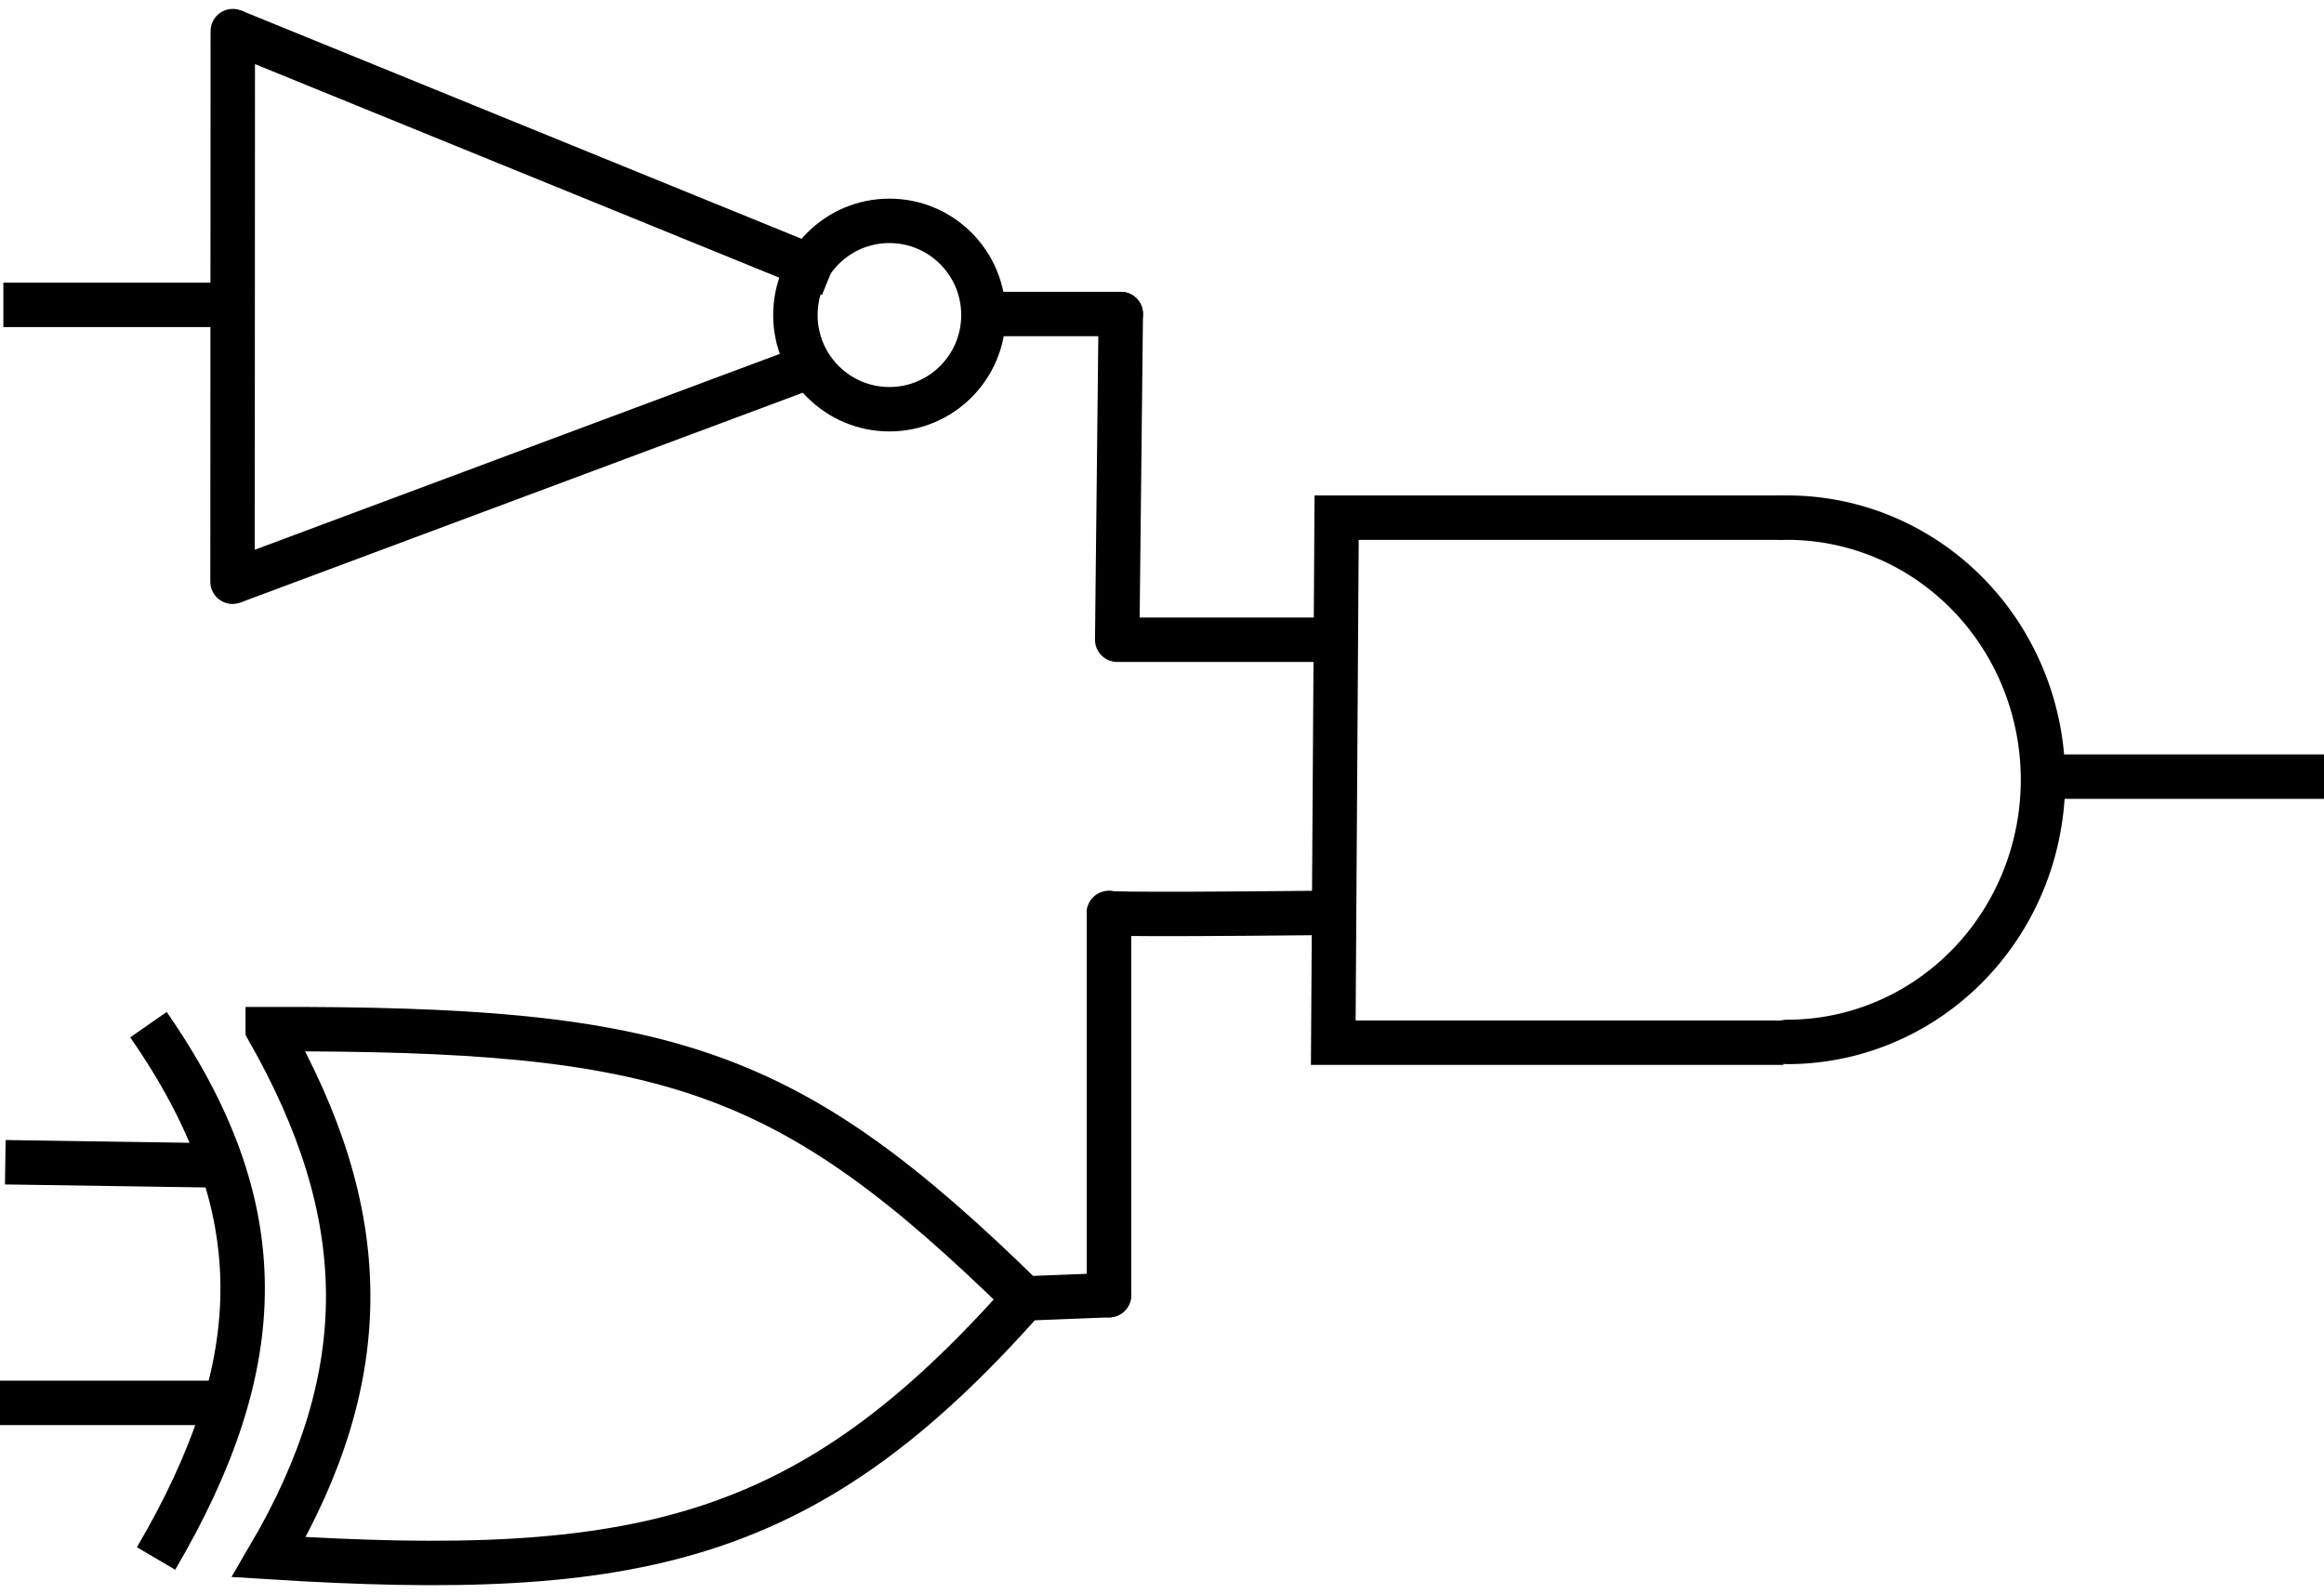
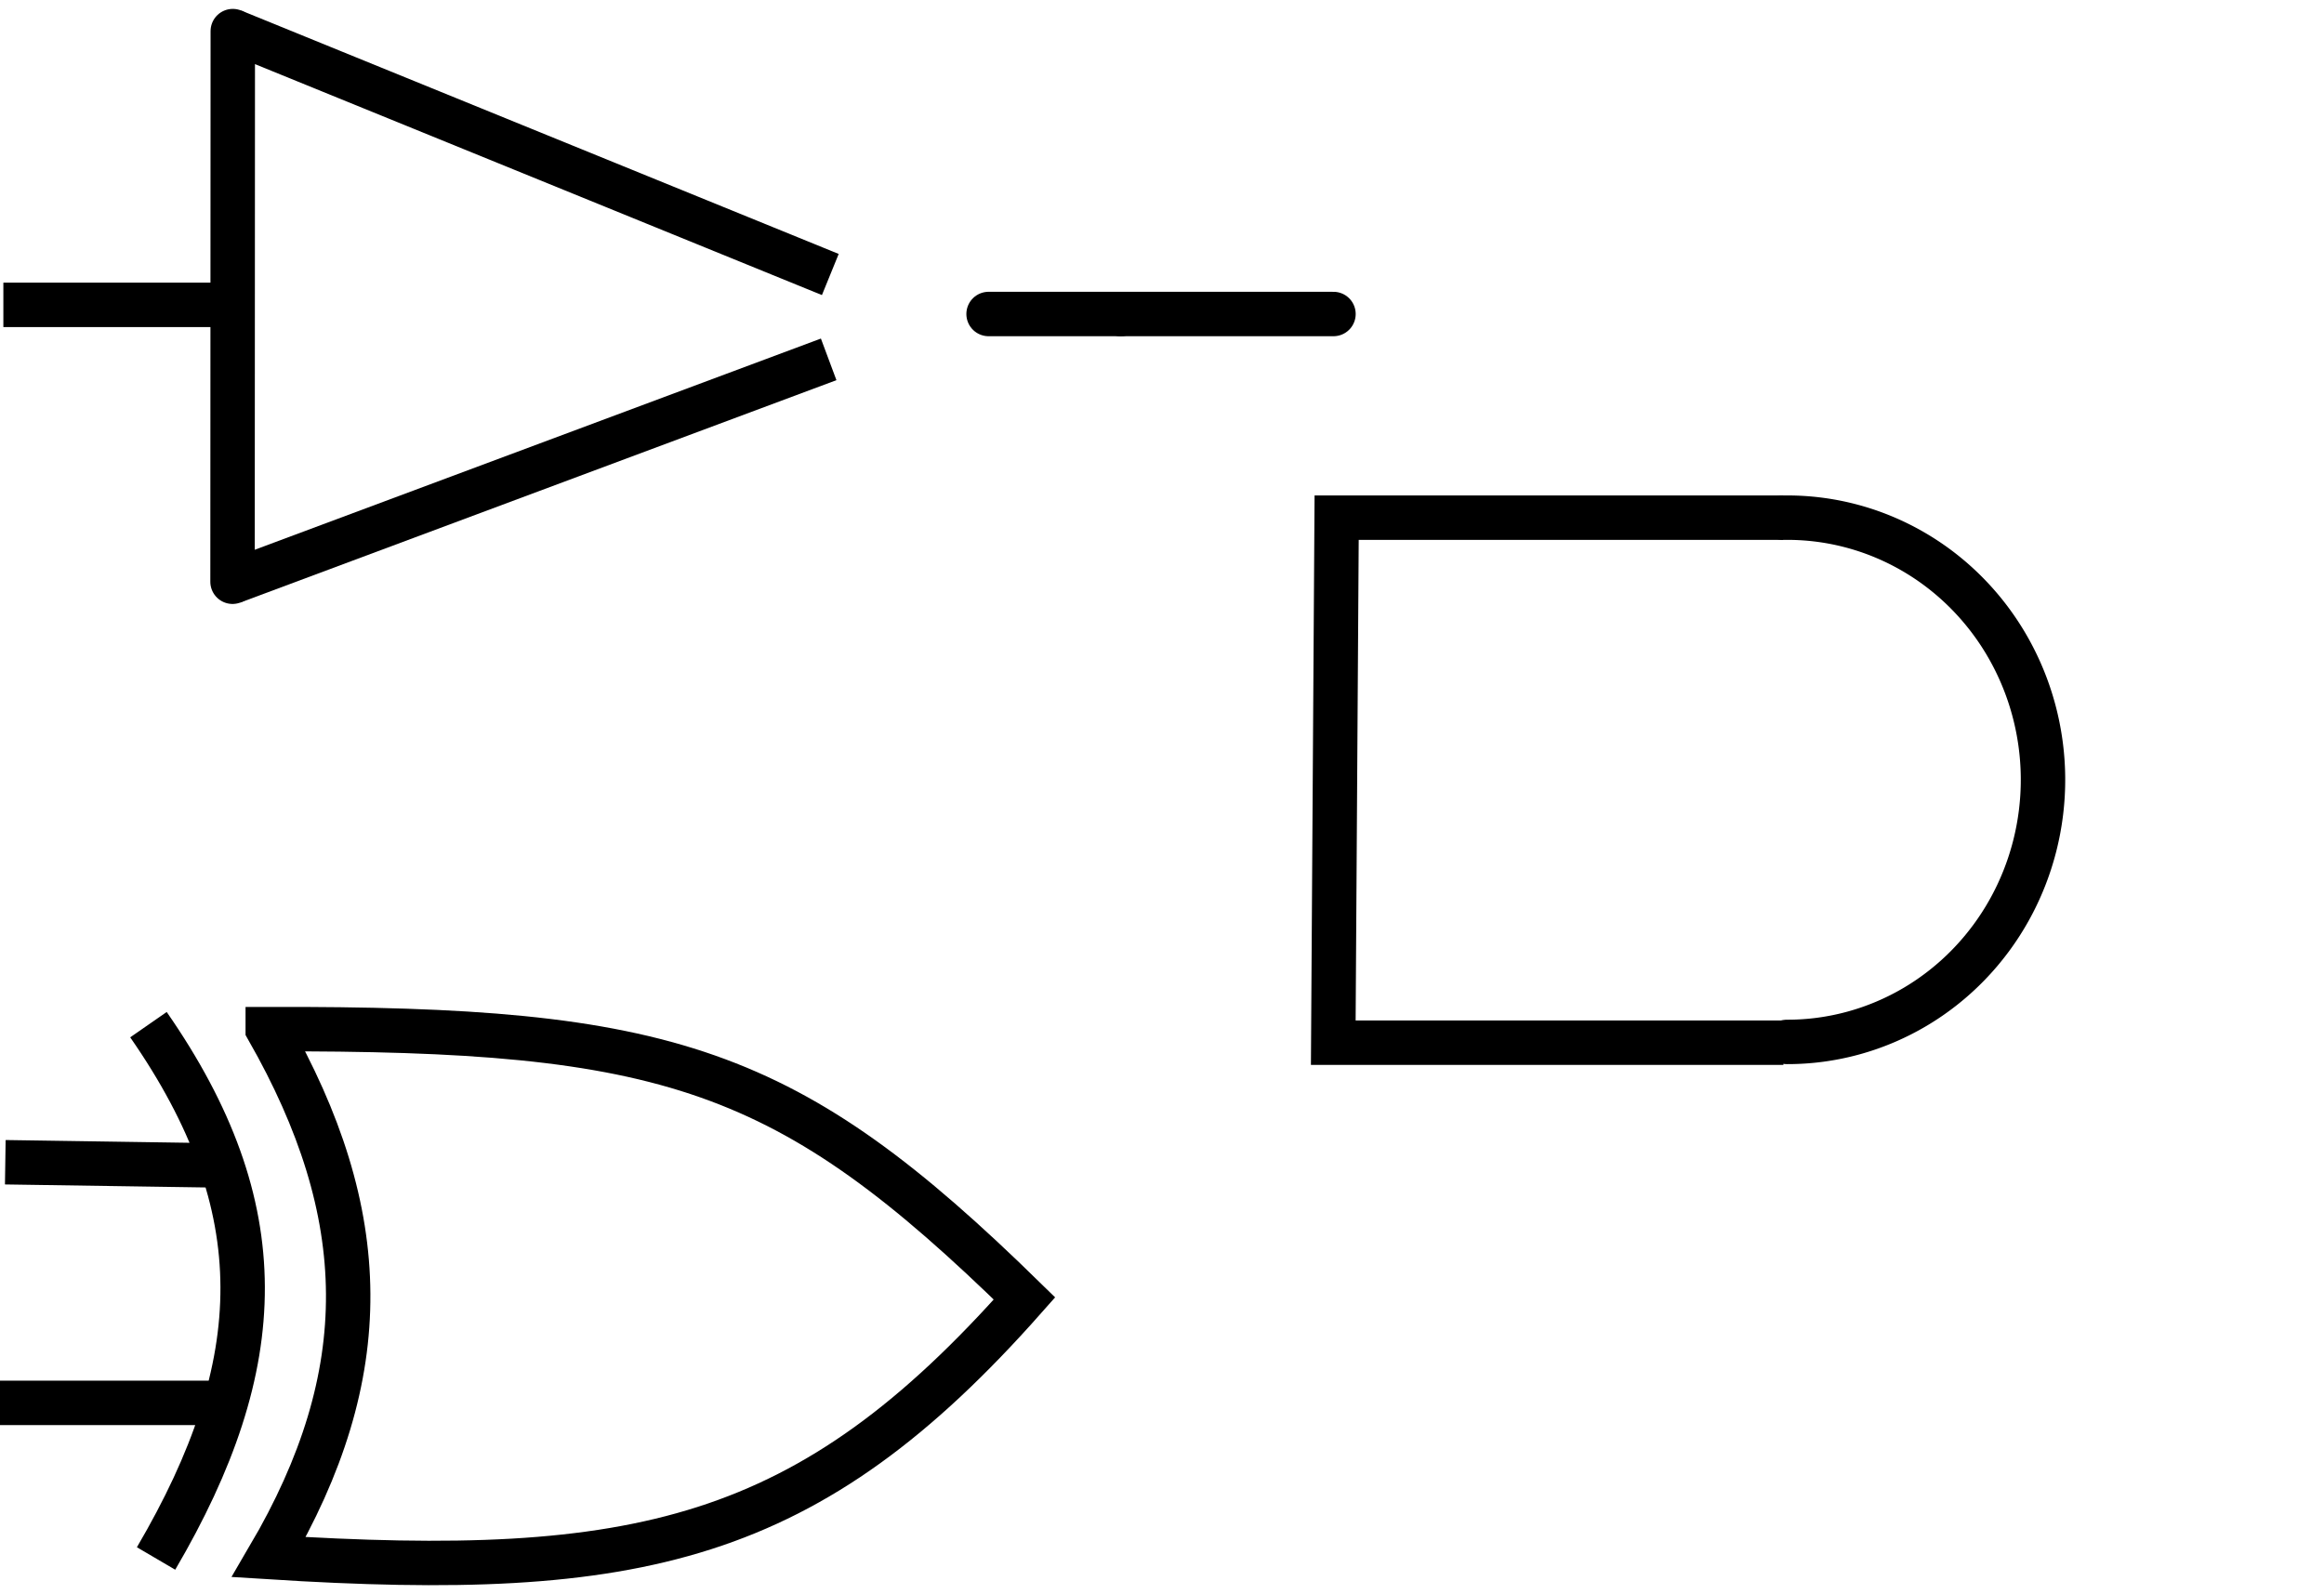
<svg xmlns="http://www.w3.org/2000/svg" width="988.571" height="678.207" viewBox="0 0 261.56 179.442">
  <g stroke-width="5" fill="none" stroke="#000">
    <g transform="translate(-9.42 49.563)">
      <path d="M39.556 66.283c45.123-.12 58.494 4.207 85.168 30.316-24.316 27.483-43.413 31.74-85.039 29.109 12.102-20.618 11.733-38.623-.129-59.425zm-4.353 15.36l-25.187-.378M26.128 65.778c14.268 20.549 13.717 38.159.856 60.09M34.766 108.35H9.42" />
-       <path d="M124.724 96.599l9.51-.37" stroke-linecap="round" />
      <path d="M210.109 8.711h-50.254l-.378 59.094h50.661" />
      <path d="M35.591 15.921l.028-61.983" stroke-linecap="round" stroke-linejoin="bevel" />
-       <ellipse cx="109.521" cy="-14.101" rx="10.582" ry="10.602" stroke-linecap="round" />
      <path d="M35.618-46.063l67.251 27.4M35.591 15.921l67.093-25.033" />
      <path d="M120.682-14.217h14.878" stroke-linecap="round" />
-       <path d="M135.56-14.217l-.401 36.664h23.939" stroke-linecap="round" stroke-linejoin="round" />
-       <path style="font-variation-settings:normal" d="M240.741 37.86h30.238" />
-       <path style="font-variation-settings:normal" d="M158.556 53.198c-26.192.267-24.322 0-24.322 0v43.03" stroke-linecap="round" stroke-linejoin="round" />
+       <path d="M135.56-14.217h23.939" stroke-linecap="round" stroke-linejoin="round" />
      <path style="font-variation-settings:normal" d="M36.256-15.246H9.798" />
    </g>
    <path d="M200.689 58.274a28.766 29.507 0 0125.238 14.48 28.766 29.507 0 01.218 29.661 28.766 29.507 0 01-25.022 14.869" stroke-linecap="round" />
  </g>
</svg>